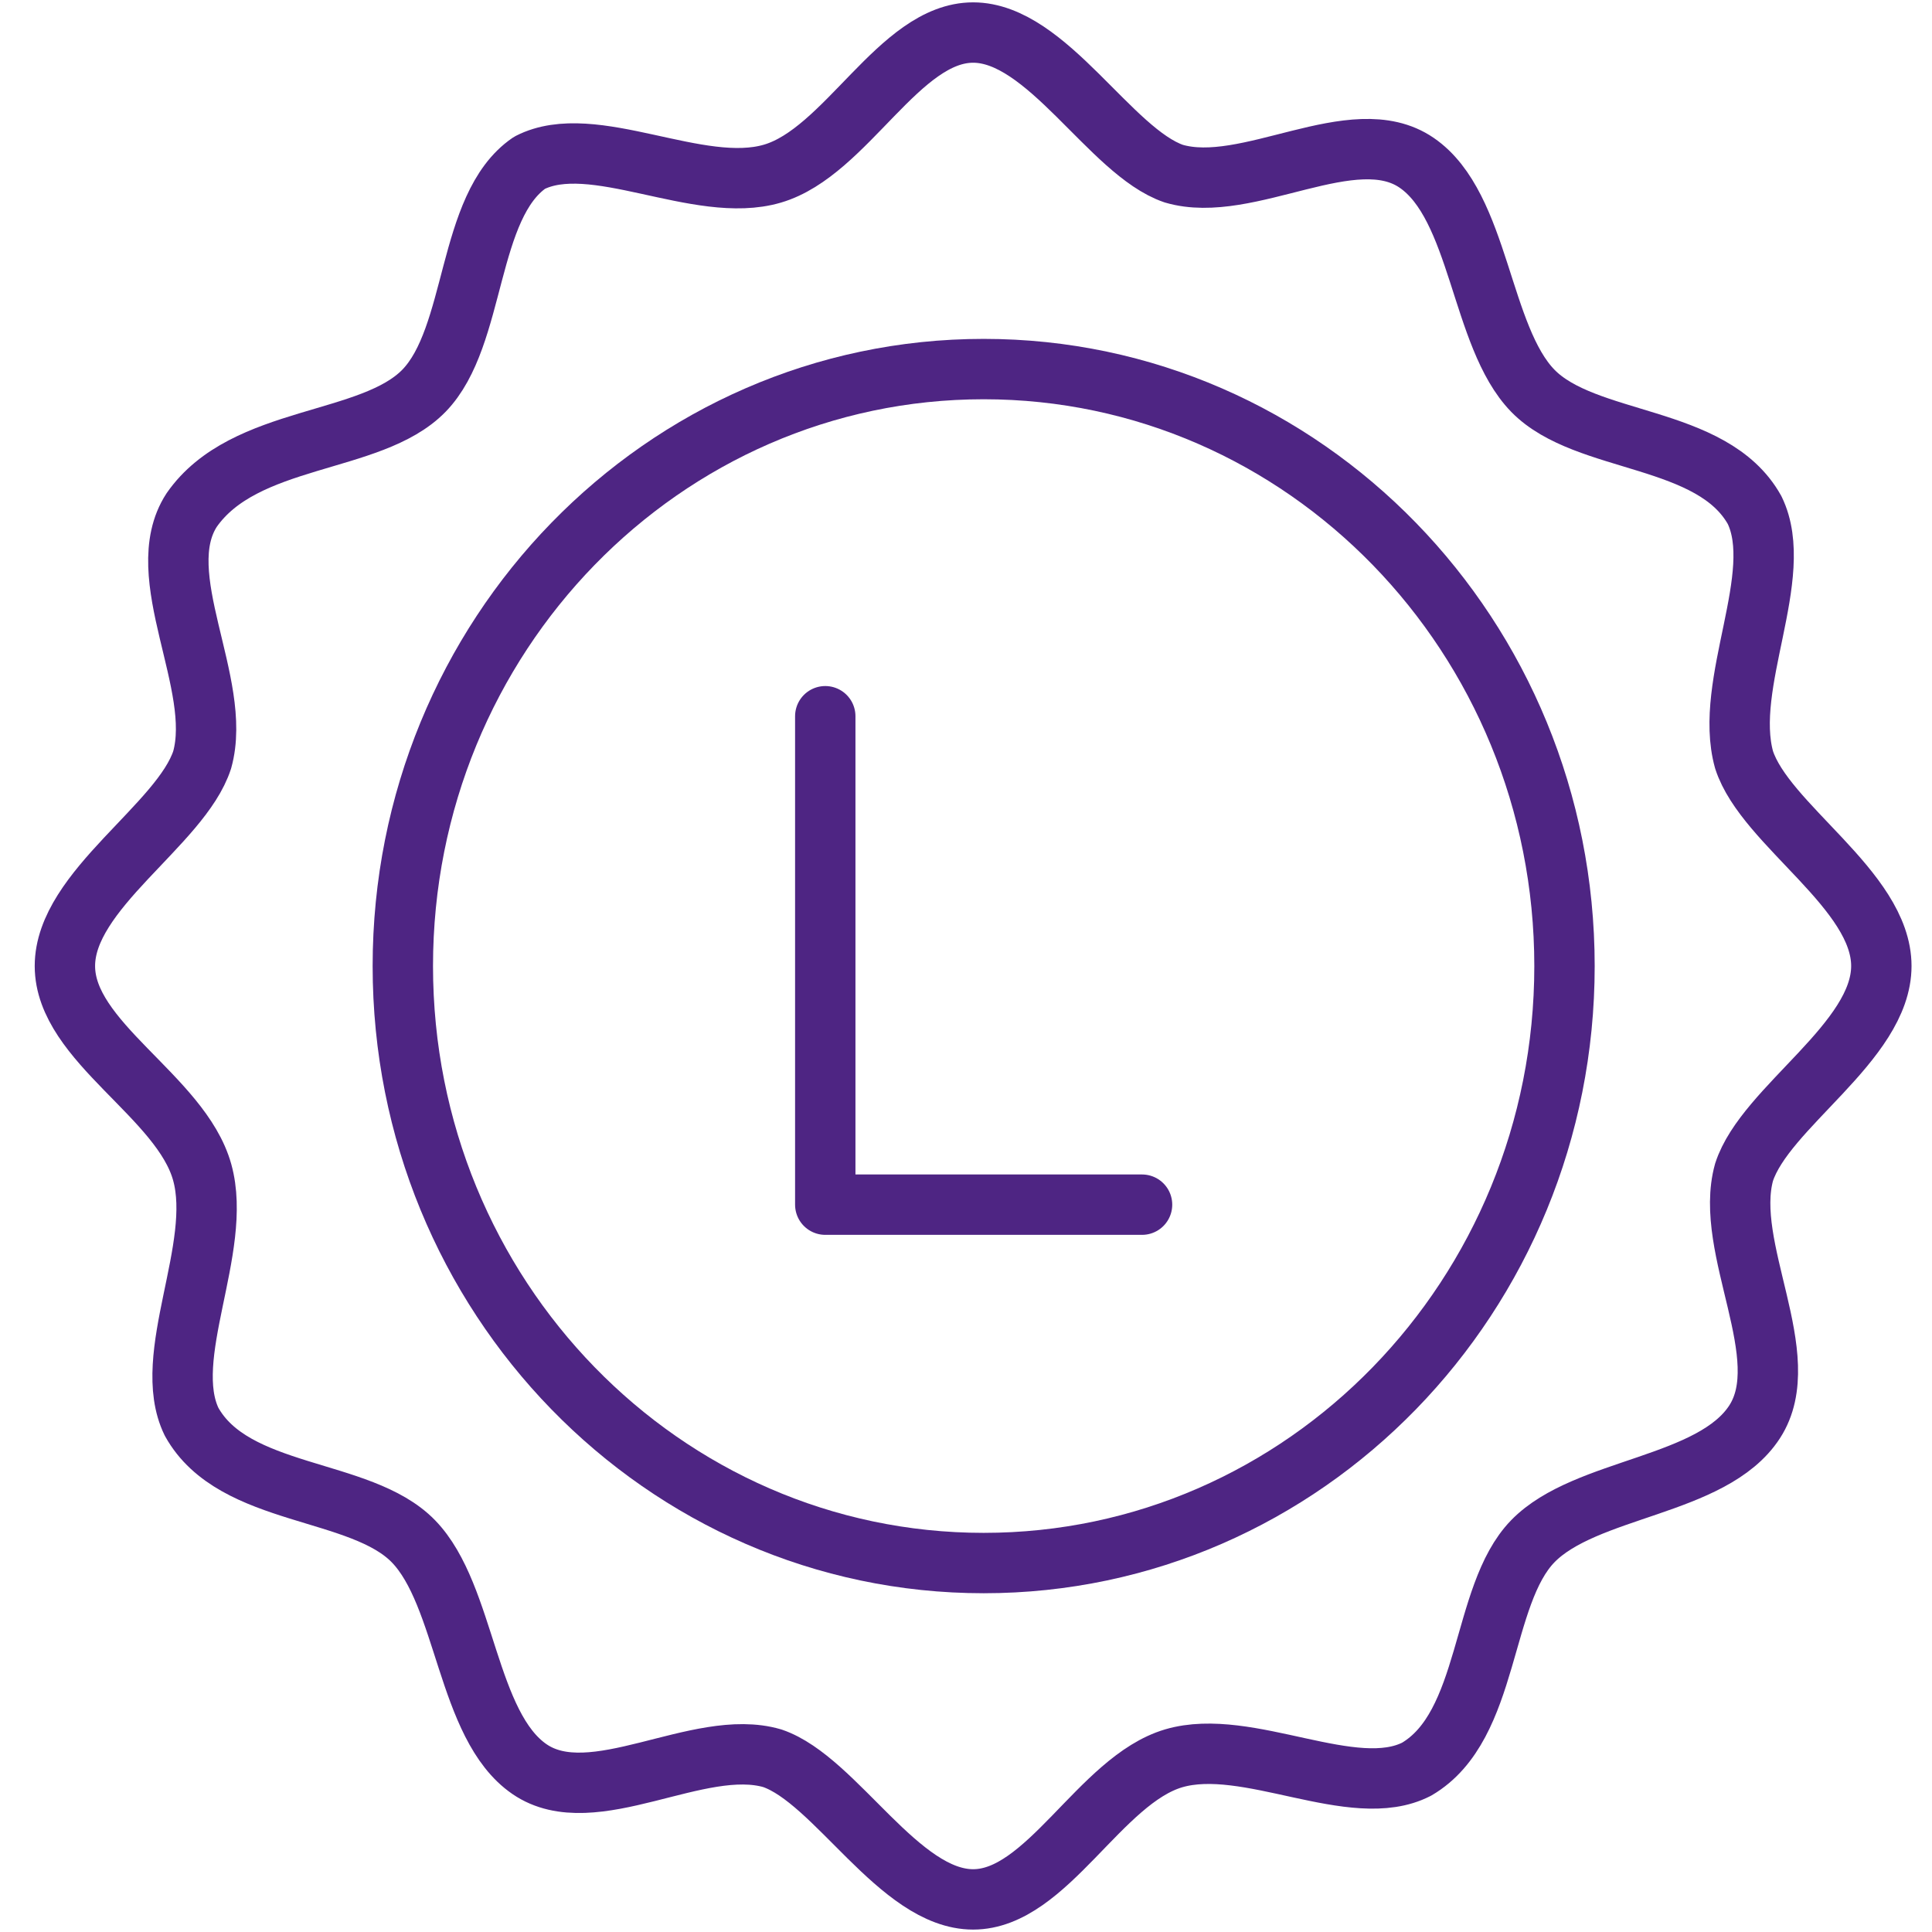
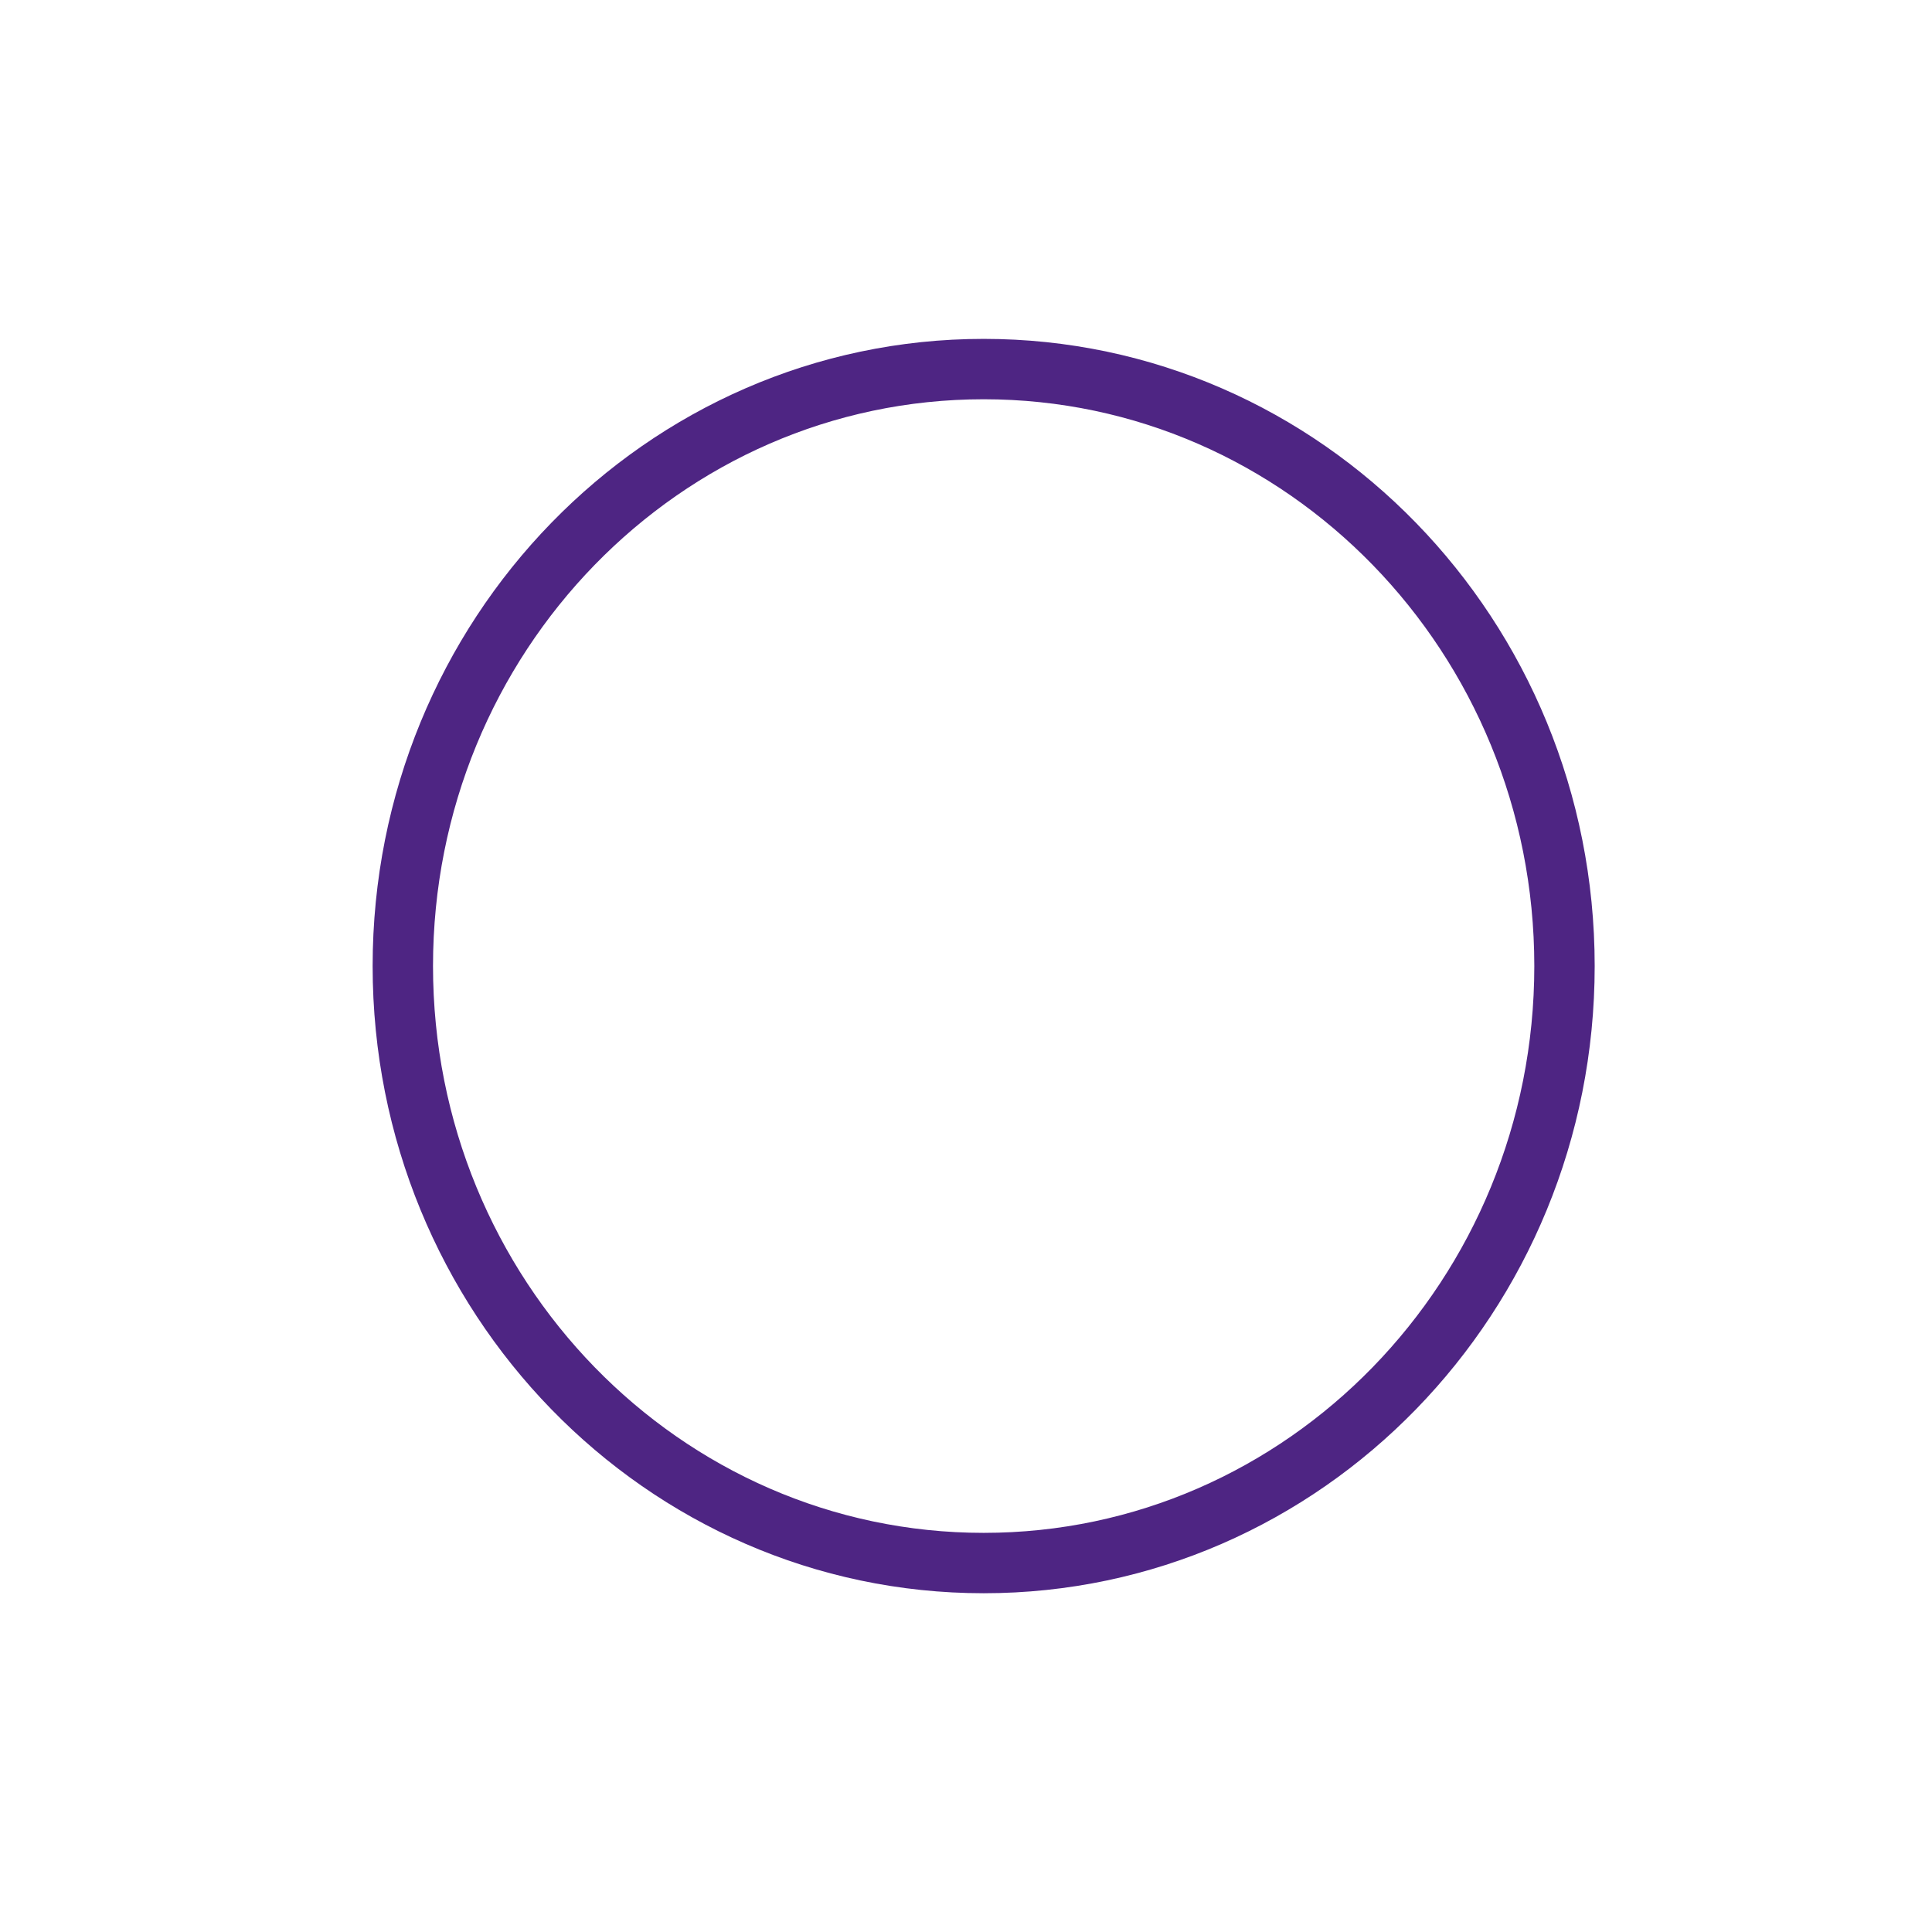
<svg xmlns="http://www.w3.org/2000/svg" width="32" height="32" viewBox="0 0 32 32" fill="none">
-   <path d="M31.161 16C31.161 17.258 29.236 18.337 28.887 19.416C28.537 20.674 29.761 22.472 29.062 23.55C28.362 24.629 26.263 24.629 25.388 25.528C24.514 26.427 24.689 28.584 23.464 29.303C22.415 29.842 20.666 28.764 19.441 29.123C18.217 29.483 17.342 31.46 16.118 31.46C14.893 31.46 13.844 29.483 12.794 29.123C11.57 28.764 9.821 30.022 8.771 29.303C7.722 28.584 7.722 26.427 6.847 25.528C5.973 24.629 3.874 24.809 3.174 23.55C2.649 22.472 3.699 20.674 3.349 19.416C2.999 18.157 1.075 17.258 1.075 16C1.075 14.741 2.999 13.663 3.349 12.584C3.699 11.326 2.474 9.528 3.174 8.449C4.048 7.191 6.147 7.371 7.022 6.472C7.897 5.573 7.722 3.415 8.771 2.696C9.821 2.157 11.57 3.236 12.794 2.876C14.019 2.517 14.893 0.539 16.118 0.539C17.342 0.539 18.392 2.517 19.441 2.876C20.666 3.236 22.415 1.977 23.464 2.696C24.514 3.415 24.514 5.573 25.388 6.472C26.263 7.371 28.362 7.191 29.062 8.449C29.586 9.528 28.537 11.326 28.887 12.584C29.236 13.663 31.161 14.741 31.161 16Z" stroke="#4E2583" stroke-miterlimit="10" stroke-linecap="round" stroke-linejoin="round" />
  <path d="M16.293 25.889C21.606 25.889 25.913 21.462 25.913 16.001C25.913 10.54 21.606 6.113 16.293 6.113C10.979 6.113 6.672 10.54 6.672 16.001C6.672 21.462 10.979 25.889 16.293 25.889Z" stroke="#4E2583" stroke-miterlimit="10" stroke-linecap="round" stroke-linejoin="round" />
-   <path d="M13.669 11.863V19.953H18.916" stroke="#4E2583" stroke-miterlimit="10" stroke-linecap="round" stroke-linejoin="round" />
</svg>